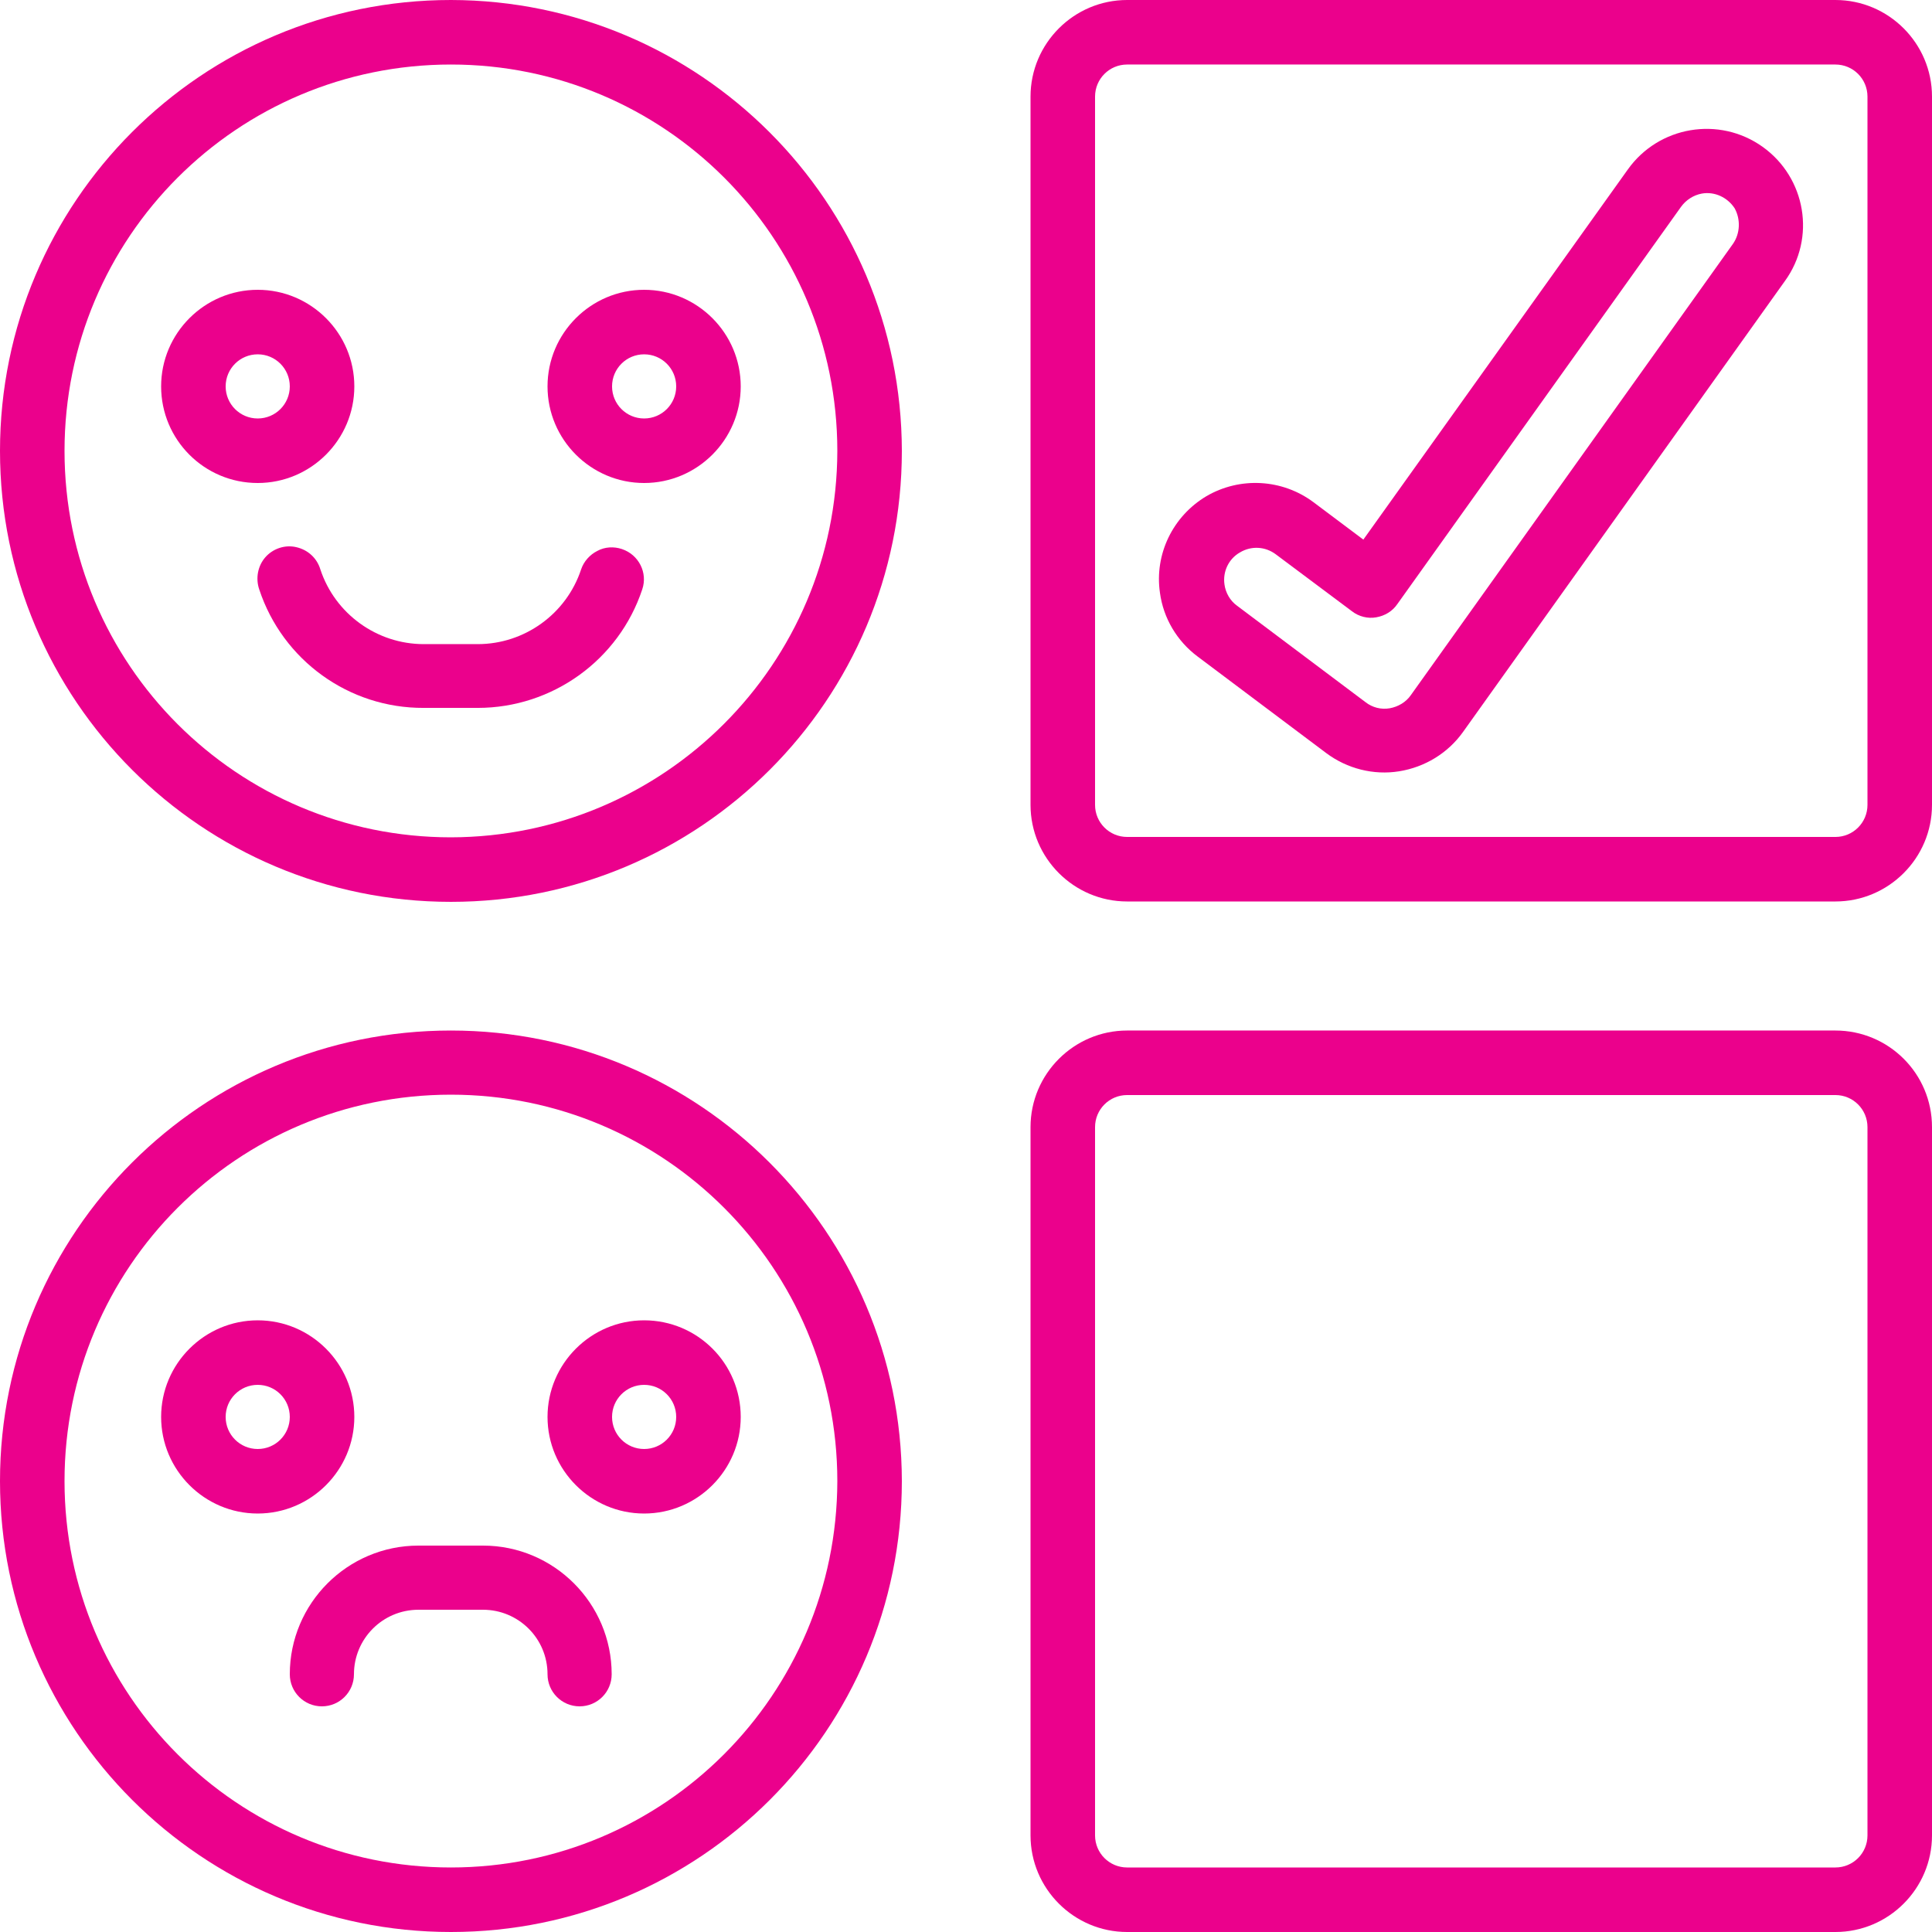
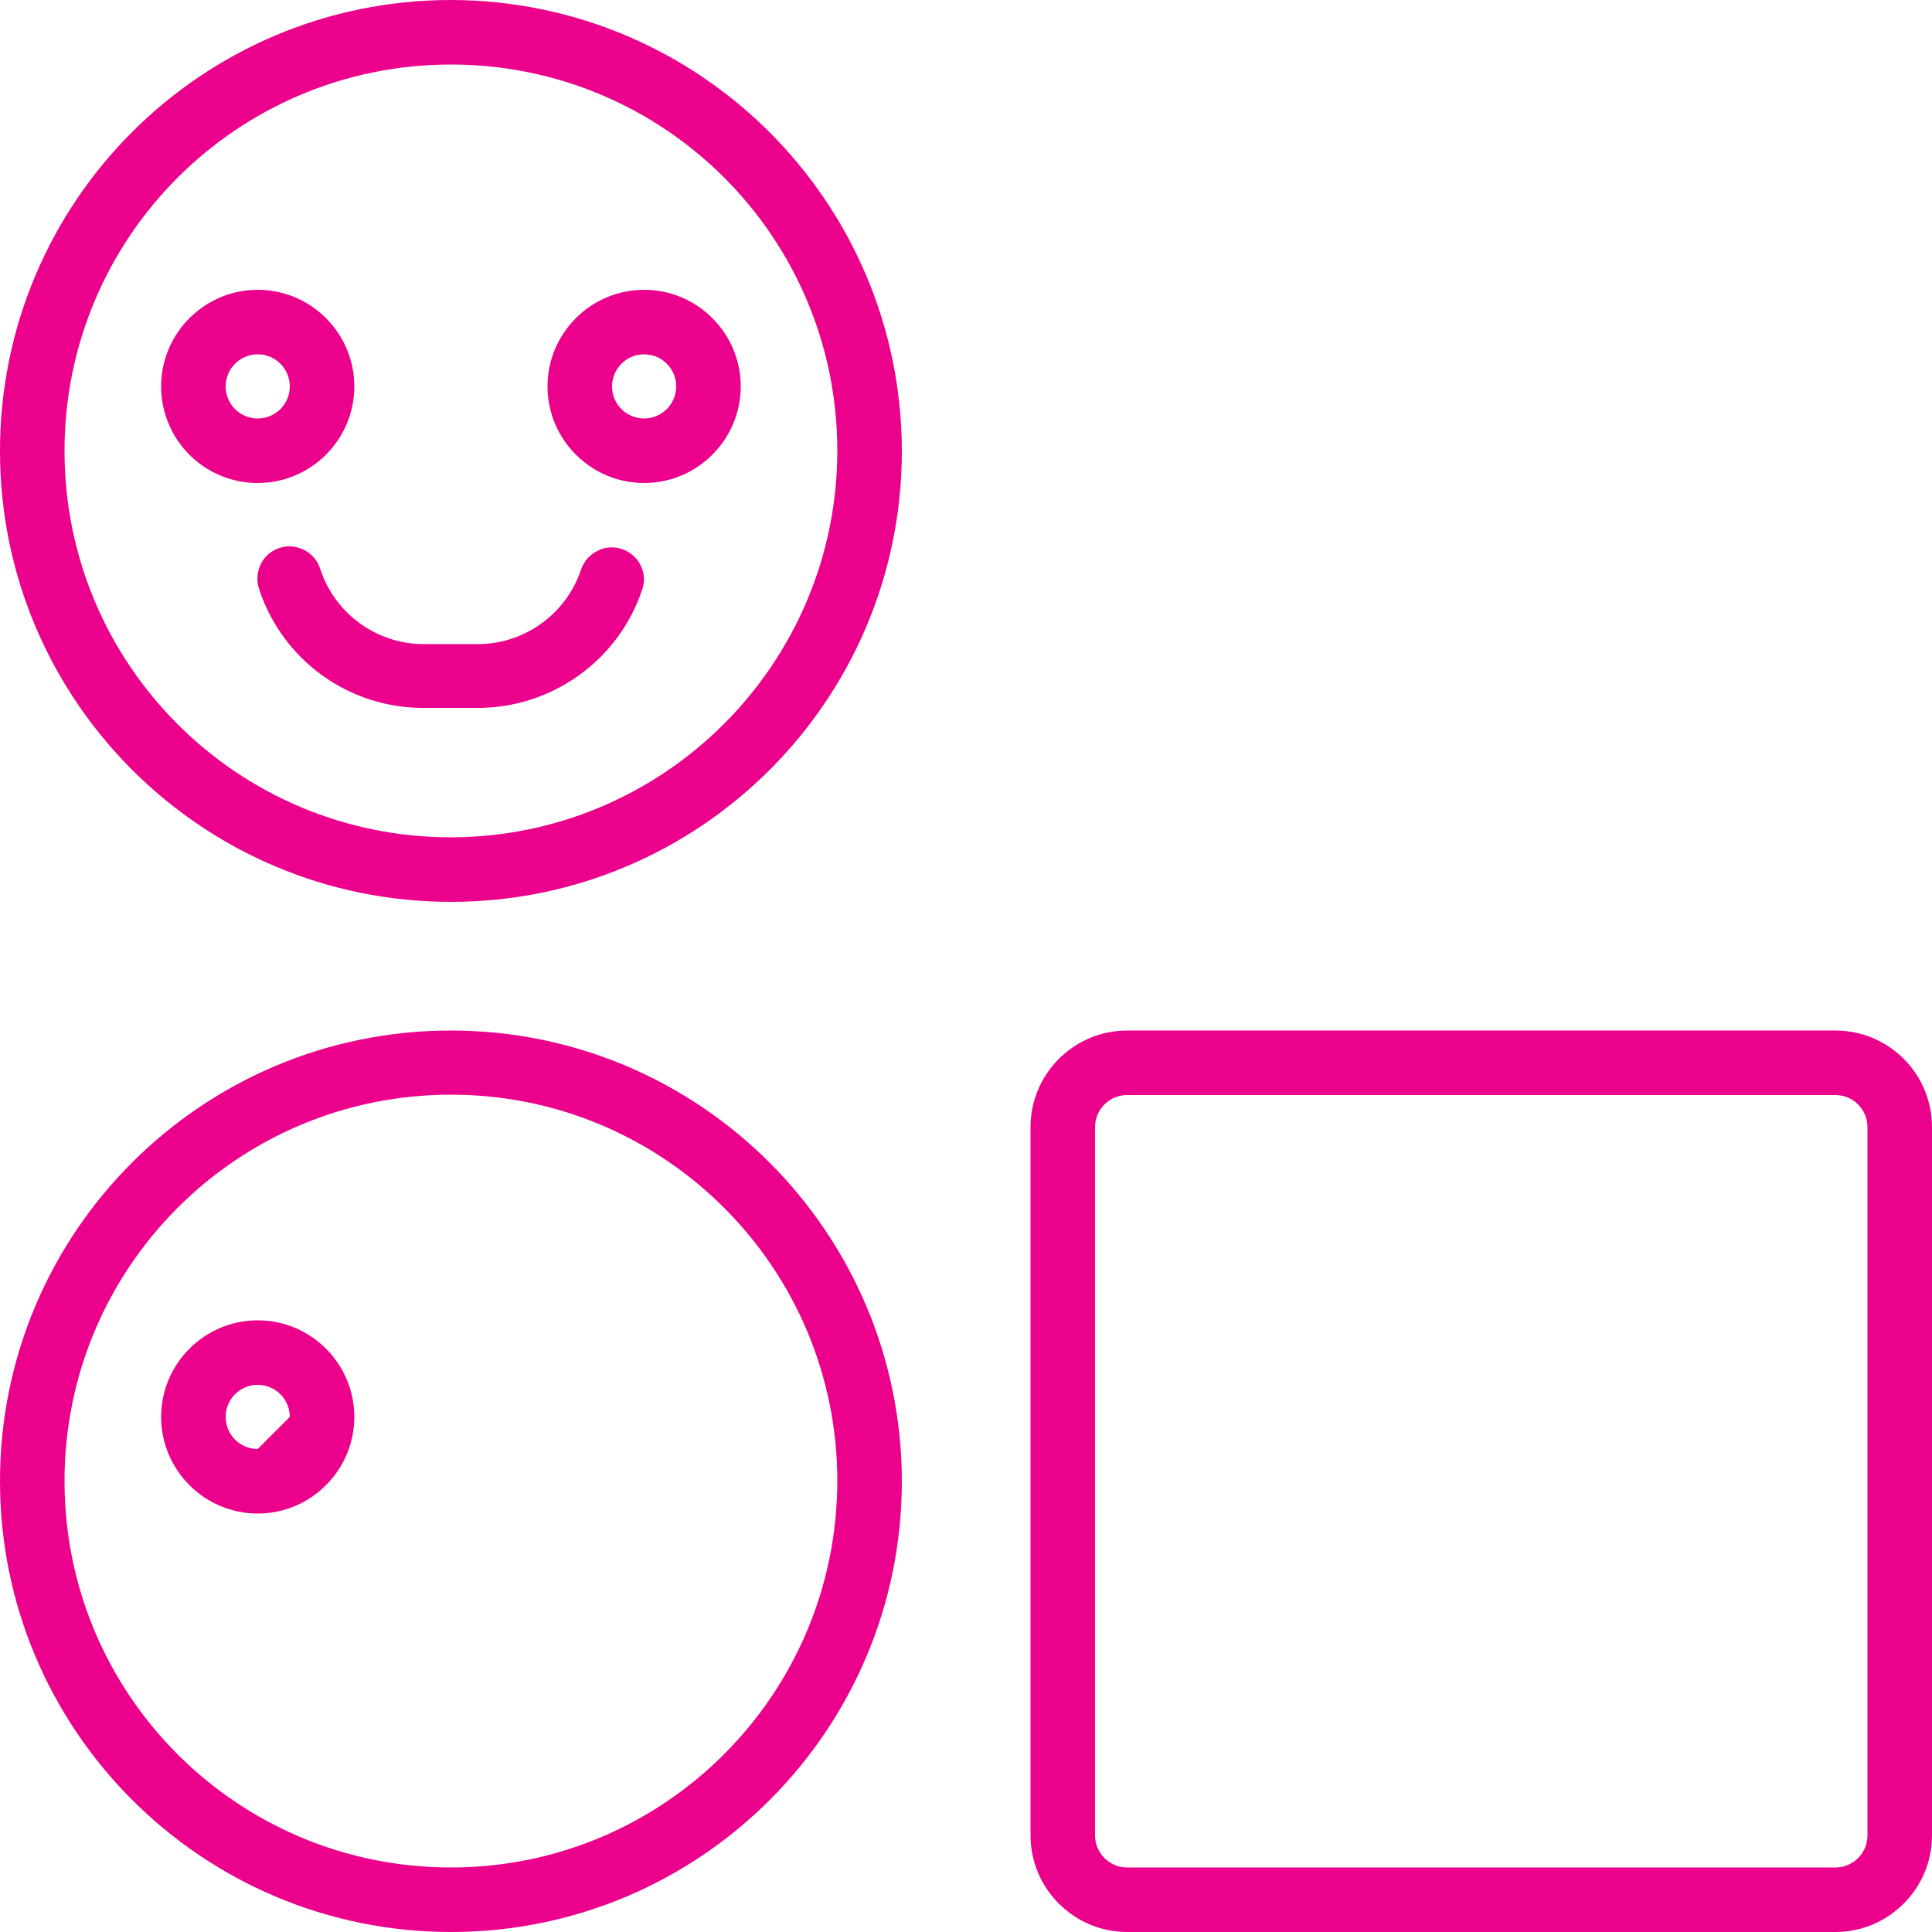
<svg xmlns="http://www.w3.org/2000/svg" version="1.1" id="Layer_1" x="0px" y="0px" viewBox="0 0 512 512" style="enable-background:new 0 0 512 512;" xml:space="preserve">
  <style type="text/css">
	.st0{fill:#EB018C;}
</style>
  <g id="Page-1">
    <g id="_x30_48---Rating">
      <path id="Shape" class="st0" d="M119.5,0C53.5,0,0,53.5,0,119.5S53.5,239,119.5,239S239,185.5,239,119.5    C238.9,53.5,185.4,0.1,119.5,0z M119.5,221.9c-56.6,0-102.4-45.8-102.4-102.4S62.9,17.1,119.5,17.1s102.4,45.8,102.4,102.4    C221.8,176,176,221.8,119.5,221.9z" />
      <path id="Shape_1_" class="st0" d="M93.9,102.4c0-14.1-11.5-25.6-25.6-25.6s-25.6,11.5-25.6,25.6S54.1,128,68.3,128    C82.4,128,93.9,116.5,93.9,102.4z M68.3,110.9c-4.7,0-8.5-3.8-8.5-8.5s3.8-8.5,8.5-8.5s8.5,3.8,8.5,8.5S73,110.9,68.3,110.9z" />
      <path id="Shape_2_" class="st0" d="M170.7,76.8c-14.1,0-25.6,11.5-25.6,25.6s11.5,25.6,25.6,25.6s25.6-11.5,25.6-25.6    S184.8,76.8,170.7,76.8z M170.7,110.9c-4.7,0-8.5-3.8-8.5-8.5s3.8-8.5,8.5-8.5s8.5,3.8,8.5,8.5S175.4,110.9,170.7,110.9z" />
      <path id="Shape_3_" class="st0" d="M164.8,145.5c-2.1-0.7-4.5-0.6-6.5,0.5c-2,1-3.6,2.8-4.3,4.9c-3.9,11.8-15,19.8-27.4,19.8    h-14.3c-12.4,0-23.5-8-27.4-19.8c-0.9-3-3.3-5.2-6.4-5.9c-3-0.7-6.2,0.4-8.2,2.7s-2.6,5.6-1.6,8.5c6.2,18.8,23.8,31.5,43.6,31.4    h14.3c19.8,0,37.4-12.7,43.6-31.4C171.7,151.8,169.3,147,164.8,145.5L164.8,145.5z" />
      <path id="Shape_4_" class="st0" d="M119.5,273.1C53.5,273.1,0,326.6,0,392.5S53.5,512,119.5,512S239,458.5,239,392.5    C238.9,326.6,185.4,273.1,119.5,273.1z M119.5,494.9c-56.6,0-102.4-45.8-102.4-102.4s45.8-102.4,102.4-102.4    S221.9,336,221.9,392.5C221.8,449.1,176,494.9,119.5,494.9z" />
-       <path id="Shape_5_" class="st0" d="M93.9,375.5c0-14.1-11.5-25.6-25.6-25.6s-25.6,11.5-25.6,25.6s11.5,25.6,25.6,25.6    S93.9,389.6,93.9,375.5z M68.3,384c-4.7,0-8.5-3.8-8.5-8.5s3.8-8.5,8.5-8.5s8.5,3.8,8.5,8.5S73,384,68.3,384z" />
-       <path id="Shape_6_" class="st0" d="M170.7,349.9c-14.1,0-25.6,11.5-25.6,25.6s11.5,25.6,25.6,25.6s25.6-11.5,25.6-25.6    C196.3,361.3,184.8,349.9,170.7,349.9z M170.7,384c-4.7,0-8.5-3.8-8.5-8.5s3.8-8.5,8.5-8.5s8.5,3.8,8.5,8.5S175.4,384,170.7,384z" />
-       <path id="Shape_7_" class="st0" d="M128,409.6h-17.1c-18.8,0-34.1,15.3-34.1,34.1c0,4.7,3.8,8.5,8.5,8.5s8.5-3.8,8.5-8.5    c0-9.4,7.6-17.1,17.1-17.1H128c9.4,0,17.1,7.6,17.1,17.1c0,4.7,3.8,8.5,8.5,8.5s8.5-3.8,8.5-8.5    C162.1,424.9,146.8,409.6,128,409.6z" />
-       <path id="Shape_8_" class="st0" d="M486.4,0H298.7c-14.1,0-25.6,11.5-25.6,25.6v187.7c0,14.1,11.5,25.6,25.6,25.6h187.7    c14.1,0,25.6-11.5,25.6-25.6V25.6C512,11.5,500.5,0,486.4,0z M494.9,213.3c0,4.7-3.8,8.5-8.5,8.5H298.7c-4.7,0-8.5-3.8-8.5-8.5    V25.6c0-4.7,3.8-8.5,8.5-8.5h187.7c4.7,0,8.5,3.8,8.5,8.5L494.9,213.3L494.9,213.3z" />
+       <path id="Shape_5_" class="st0" d="M93.9,375.5c0-14.1-11.5-25.6-25.6-25.6s-25.6,11.5-25.6,25.6s11.5,25.6,25.6,25.6    S93.9,389.6,93.9,375.5z M68.3,384c-4.7,0-8.5-3.8-8.5-8.5s3.8-8.5,8.5-8.5s8.5,3.8,8.5,8.5z" />
      <path id="Shape_9_" class="st0" d="M486.4,273.1H298.7c-14.1,0-25.6,11.5-25.6,25.6v187.7c0,14.1,11.5,25.6,25.6,25.6h187.7    c14.1,0,25.6-11.5,25.6-25.6V298.7C512,284.5,500.5,273.1,486.4,273.1z M494.9,486.4c0,4.7-3.8,8.5-8.5,8.5H298.7    c-4.7,0-8.5-3.8-8.5-8.5V298.7c0-4.7,3.8-8.5,8.5-8.5h187.7c4.7,0,8.5,3.8,8.5,8.5L494.9,486.4L494.9,486.4z" />
-       <path id="Shape_10_" class="st0" d="M467.1,38.9c-11.5-8.2-27.5-5.5-35.7,6L361.3,143l-13.2-9.9c-8.3-6.2-19.5-6.8-28.4-1.6    c-8.9,5.3-13.8,15.4-12.3,25.6c0.9,6.7,4.5,12.8,10,16.9l34.1,25.6c5.5,4.1,12.5,5.9,19.3,4.8c6.8-1.1,12.9-4.8,16.9-10.4    L473,74.5C481.3,63.1,478.6,47.1,467.1,38.9L467.1,38.9z M459.2,64.7l-85.3,119.5c-1.3,1.9-3.4,3.1-5.6,3.5    c-2.3,0.4-4.6-0.2-6.4-1.6l-34.1-25.6c-1.8-1.3-3-3.4-3.3-5.6c-0.5-3.4,1.1-6.8,4.1-8.5c3-1.8,6.7-1.6,9.5,0.5l20.2,15.1    c1.8,1.4,4.2,2,6.4,1.6c2.3-0.4,4.3-1.6,5.6-3.5l75.2-105.3c1.3-1.8,3.3-3.1,5.5-3.5c3.4-0.6,6.8,1,8.7,3.9    C461.3,58.1,461.2,61.9,459.2,64.7L459.2,64.7z" />
    </g>
  </g>
</svg>